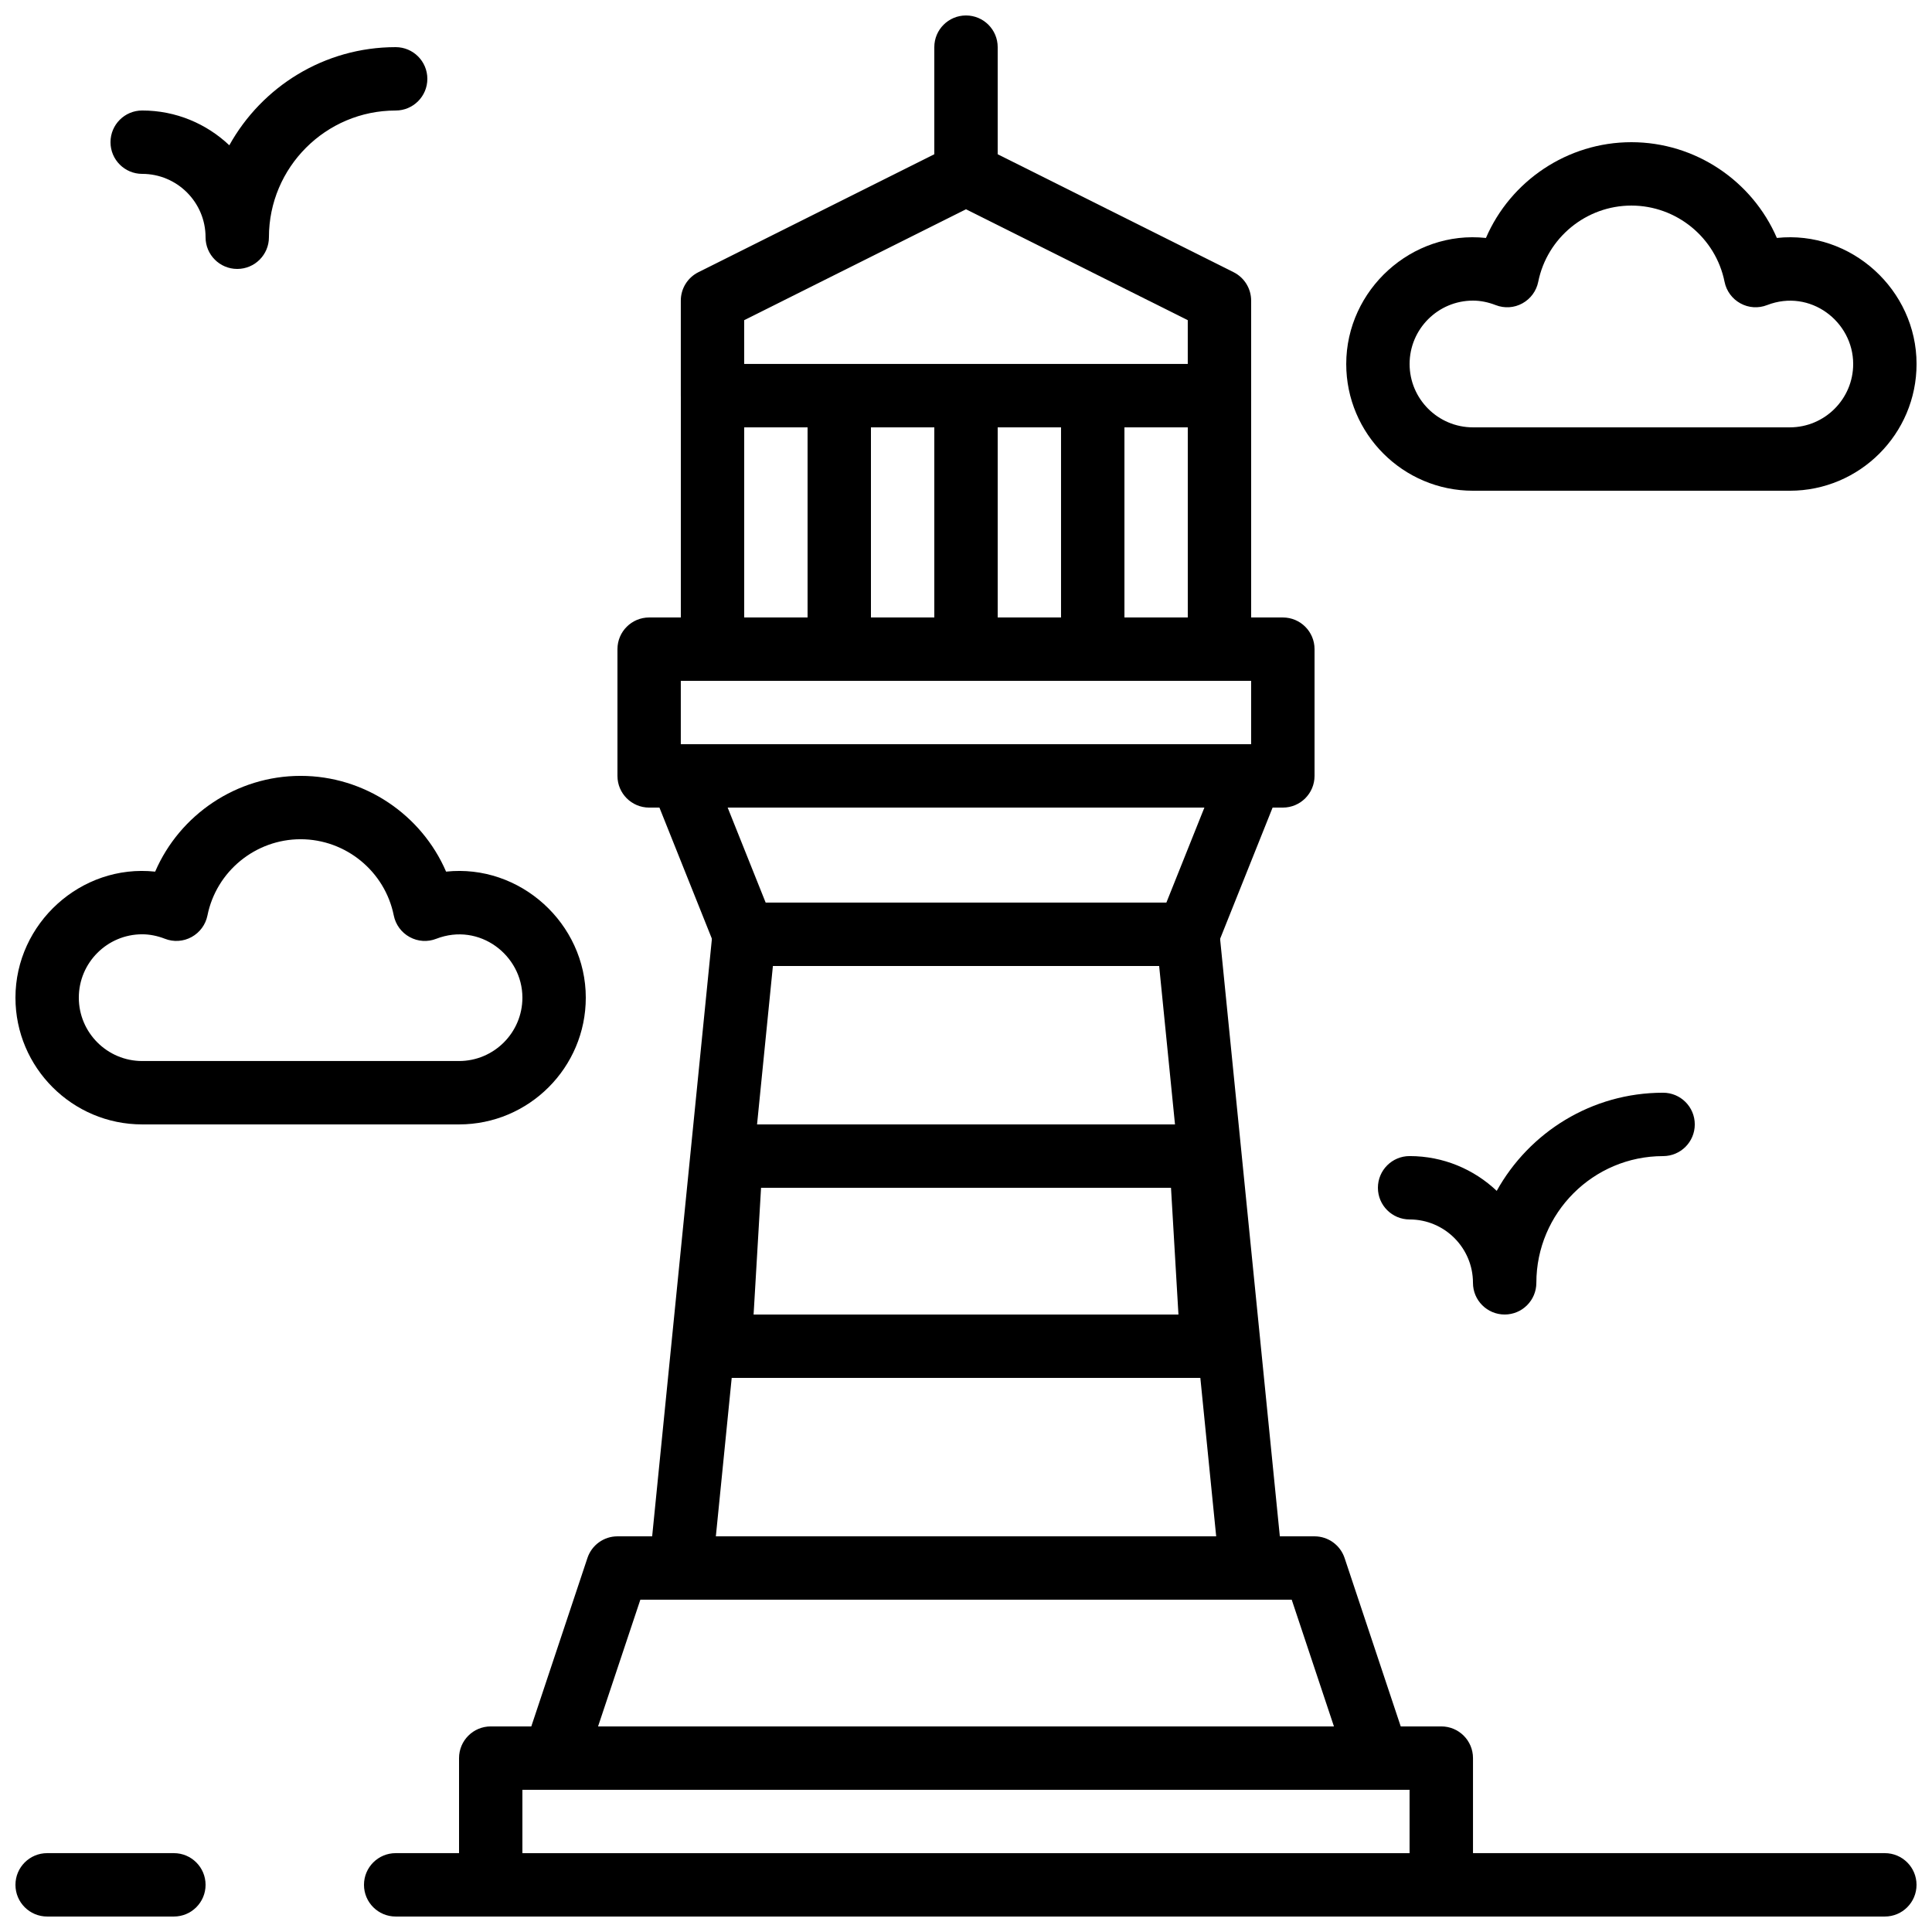
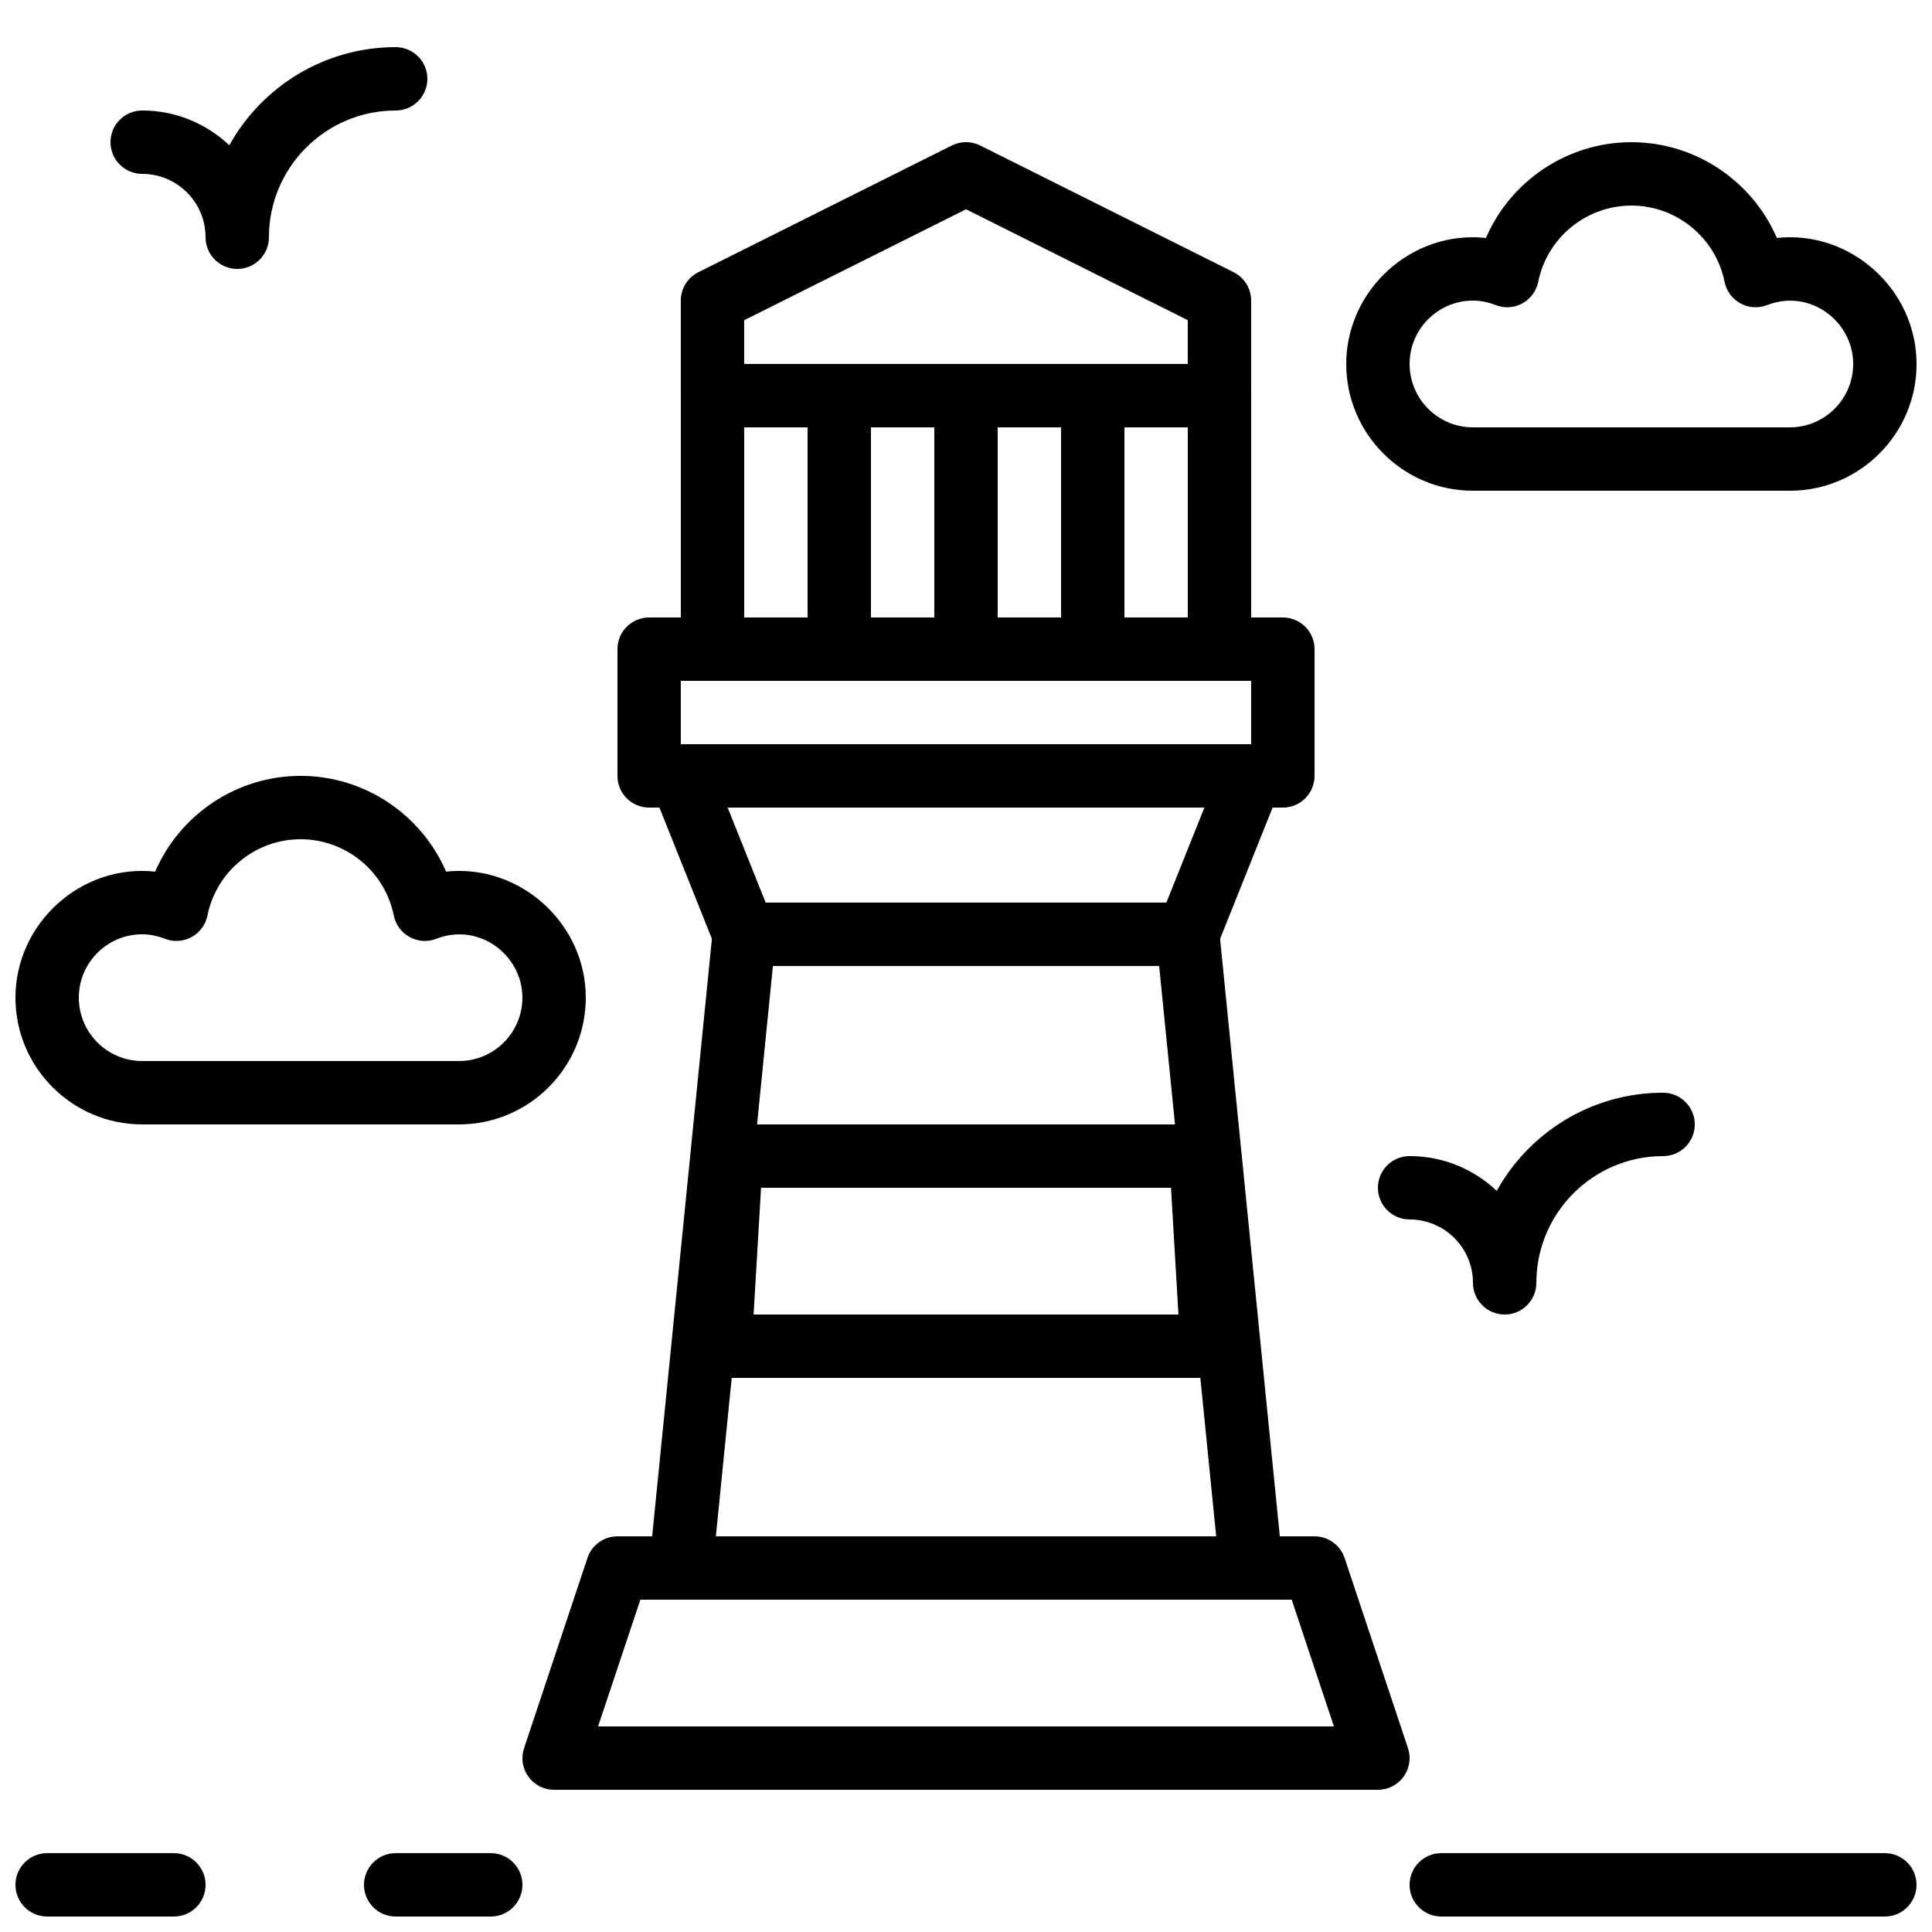
<svg xmlns="http://www.w3.org/2000/svg" width="800px" height="800px" version="1.1" viewBox="144 144 512 512">
  <defs>
    <clipPath id="g">
-       <path d="m391 148.09h18v50.906h-18z" />
-     </clipPath>
+       </clipPath>
    <clipPath id="f">
-       <path d="m265 601h270v50.902h-270z" />
+       <path d="m265 601h270v50.902z" />
    </clipPath>
    <clipPath id="e">
      <path d="m500 181h151.9v94h-151.9z" />
    </clipPath>
    <clipPath id="d">
      <path d="m148.09 349h151.91v93h-151.91z" />
    </clipPath>
    <clipPath id="c">
      <path d="m148.09 635h50.906v16.902h-50.906z" />
    </clipPath>
    <clipPath id="b">
      <path d="m517 635h134.9v16.902h-134.9z" />
    </clipPath>
    <clipPath id="a">
      <path d="m240 635h43v16.902h-43z" />
    </clipPath>
  </defs>
  <path d="m509.16 618.32h-218.32c-2.703 0-5.231-1.293-6.809-3.484-1.578-2.191-2.008-5.012-1.148-7.566l16.793-50.383c1.141-3.434 4.348-5.742 7.957-5.742h184.73c3.609 0 6.816 2.309 7.969 5.742l16.793 50.383c0.855 2.562 0.43 5.383-1.148 7.566-1.578 2.184-4.117 3.484-6.82 3.484zm-206.67-16.793h195.02l-11.191-33.586-172.62-0.004z" />
  <path d="m475.57 567.93h-151.14c-2.367 0-4.637-1-6.223-2.762-1.586-1.754-2.367-4.106-2.133-6.473l16.793-167.94c0.43-4.281 4.043-7.559 8.359-7.559h117.55c4.316 0 7.926 3.273 8.355 7.559l16.793 167.94c0.234 2.359-0.539 4.719-2.133 6.473-1.59 1.766-3.856 2.762-6.223 2.762zm-141.86-16.793h132.59l-15.113-151.14h-102.36z" />
  <path d="m366.41 324.43h-33.586c-4.637 0-8.398-3.754-8.398-8.398v-67.176c0-4.644 3.762-8.398 8.398-8.398h33.586c4.637 0 8.398 3.754 8.398 8.398v67.176c0 4.644-3.762 8.398-8.398 8.398zm-25.188-16.793h16.793v-50.383h-16.793z" />
  <path d="m467.17 324.43h-33.586c-4.637 0-8.398-3.754-8.398-8.398v-67.176c0-4.644 3.762-8.398 8.398-8.398h33.586c4.637 0 8.398 3.754 8.398 8.398v67.176c0 4.644-3.762 8.398-8.398 8.398zm-25.188-16.793h16.793v-50.383h-16.793z" />
  <path d="m433.59 324.43h-33.586c-4.637 0-8.398-3.754-8.398-8.398v-67.176c0-4.644 3.762-8.398 8.398-8.398h33.586c4.637 0 8.398 3.754 8.398 8.398v67.176c0 4.644-3.762 8.398-8.398 8.398zm-25.191-16.793h16.793v-50.383h-16.793z" />
  <path d="m400 324.43h-33.586c-4.637 0-8.398-3.754-8.398-8.398v-67.176c0-4.644 3.762-8.398 8.398-8.398h33.586c4.637 0 8.398 3.754 8.398 8.398v67.176c-0.004 4.644-3.766 8.398-8.398 8.398zm-25.191-16.793h16.793v-50.383h-16.793z" />
  <g clip-path="url(#g)">
-     <path d="m400 198.48c-4.637 0-8.398-3.754-8.398-8.398v-33.586c0-4.644 3.762-8.398 8.398-8.398s8.398 3.754 8.398 8.398v33.586c-0.004 4.644-3.766 8.398-8.398 8.398z" />
-   </g>
+     </g>
  <g clip-path="url(#f)">
-     <path d="m525.95 651.9h-251.9c-4.637 0-8.398-3.754-8.398-8.398v-33.586c0-4.644 3.762-8.398 8.398-8.398h251.91c4.637 0 8.398 3.754 8.398 8.398v33.586c-0.004 4.644-3.766 8.398-8.402 8.398zm-243.51-16.793h235.11v-16.793h-235.11z" />
-   </g>
+     </g>
  <path d="m483.96 358.02h-167.93c-4.637 0-8.398-3.754-8.398-8.398v-33.586c0-4.644 3.762-8.398 8.398-8.398h167.94c4.637 0 8.398 3.754 8.398 8.398v33.586c-0.004 4.644-3.766 8.398-8.402 8.398zm-159.54-16.793h151.14v-16.793l-151.14-0.004z" />
  <path d="m465.2 509.16h-130.4c-2.309 0-4.527-0.949-6.113-2.637-1.586-1.68-2.41-3.945-2.277-6.246l2.965-50.383c0.27-4.441 3.949-7.906 8.391-7.906h124.46c4.449 0 8.121 3.469 8.379 7.902l2.965 50.383c0.133 2.301-0.688 4.566-2.277 6.246-1.574 1.691-3.785 2.641-6.094 2.641zm-121.49-16.793h112.59l-1.973-33.586h-108.64z" />
  <path d="m467.17 257.25h-134.35c-4.637 0-8.398-3.754-8.398-8.398v-25.191c0-3.184 1.797-6.086 4.644-7.516l67.176-33.586c2.367-1.184 5.148-1.184 7.516 0l67.176 33.586c2.836 1.43 4.633 4.336 4.633 7.516v25.191c0 4.644-3.762 8.398-8.398 8.398zm-125.95-16.797h117.55v-11.602l-58.777-29.391-58.777 29.391z" />
  <path d="m458.78 400h-117.55c-3.434 0-6.523-2.09-7.793-5.281l-16.793-41.984c-1.031-2.586-0.723-5.516 0.84-7.824 1.559-2.312 4.164-3.688 6.949-3.688h151.14c2.789 0 5.391 1.387 6.953 3.688 1.562 2.301 1.883 5.238 0.84 7.824l-16.793 41.984c-1.27 3.188-4.359 5.281-7.793 5.281zm-111.87-16.797h106.19l10.078-25.191-126.34 0.004z" />
  <path d="m542.75 492.36c-4.637 0-8.398-3.754-8.398-8.398 0-9.262-7.531-16.793-16.793-16.793-4.637 0-8.398-3.754-8.398-8.398 0-4.644 3.762-8.398 8.398-8.398 8.934 0 17.062 3.512 23.09 9.219 8.598-15.496 25.141-26.008 44.086-26.008 4.637 0 8.398 3.754 8.398 8.398s-3.762 8.398-8.398 8.398c-18.523 0-33.586 15.062-33.586 33.586-0.004 4.641-3.766 8.395-8.398 8.395z" />
  <path d="m206.87 215.27c-4.633 0-8.395-3.754-8.395-8.398 0-9.262-7.531-16.793-16.793-16.793-4.637 0-8.398-3.754-8.398-8.398 0-4.644 3.762-8.398 8.398-8.398 8.934 0 17.062 3.512 23.09 9.219 8.598-15.496 25.141-26.008 44.082-26.008 4.637 0 8.398 3.754 8.398 8.398s-3.762 8.398-8.398 8.398c-18.523-0.004-33.586 15.059-33.586 33.582 0 4.644-3.762 8.398-8.398 8.398z" />
  <g clip-path="url(#e)">
    <path d="m618.32 274.05h-83.969c-18.523 0-33.586-15.062-33.586-33.586 0-19.672 17.383-35.52 37.023-33.402 6.512-15.102 21.578-25.379 38.547-25.379s32.035 10.277 38.551 25.375c19.629-2.09 37.02 13.73 37.02 33.402 0 18.523-15.062 33.59-33.586 33.59zm-83.969-50.383c-9.262 0-16.793 7.531-16.793 16.793s7.531 16.793 16.793 16.793h83.969c9.262 0 16.793-7.531 16.793-16.793 0-11.234-11.379-20.035-22.812-15.609-2.309 0.906-4.902 0.746-7.078-0.461-2.176-1.191-3.711-3.281-4.199-5.711-2.352-11.703-12.73-20.199-24.688-20.199s-22.336 8.496-24.688 20.203c-0.488 2.426-2.023 4.516-4.199 5.711-2.176 1.211-4.769 1.359-7.078 0.461-2.016-0.785-4.039-1.188-6.019-1.188z" />
  </g>
  <g clip-path="url(#d)">
    <path d="m265.65 441.98h-83.969c-18.523 0-33.586-15.062-33.586-33.586 0-19.672 17.371-35.512 37.023-33.402 6.516-15.102 21.578-25.379 38.547-25.379s32.035 10.277 38.551 25.375c19.613-2.082 37.023 13.738 37.023 33.402 0 18.523-15.066 33.59-33.59 33.59zm-83.969-50.383c-9.262 0-16.793 7.531-16.793 16.793s7.531 16.793 16.793 16.793h83.969c9.262 0 16.793-7.531 16.793-16.793 0-11.234-11.379-20.02-22.812-15.609-2.309 0.914-4.894 0.746-7.078-0.461-2.176-1.191-3.711-3.281-4.199-5.711-2.352-11.703-12.73-20.203-24.688-20.203-11.957 0-22.336 8.496-24.688 20.203-0.488 2.426-2.023 4.516-4.199 5.711-2.176 1.199-4.769 1.367-7.078 0.461-2.012-0.781-4.035-1.184-6.019-1.184z" />
  </g>
  <g clip-path="url(#c)">
    <path d="m190.08 651.9h-33.586c-4.637 0-8.398-3.754-8.398-8.398 0-4.644 3.762-8.398 8.398-8.398h33.586c4.637 0 8.398 3.754 8.398 8.398 0 4.644-3.762 8.398-8.398 8.398z" />
  </g>
  <g clip-path="url(#b)">
    <path d="m643.51 651.9h-117.56c-4.637 0-8.398-3.754-8.398-8.398 0-4.644 3.762-8.398 8.398-8.398h117.55c4.637 0 8.398 3.754 8.398 8.398 0 4.644-3.762 8.398-8.395 8.398z" />
  </g>
  <g clip-path="url(#a)">
    <path d="m274.05 651.9h-25.191c-4.637 0-8.398-3.754-8.398-8.398 0-4.644 3.762-8.398 8.398-8.398h25.191c4.637 0 8.398 3.754 8.398 8.398-0.004 4.644-3.766 8.398-8.398 8.398z" />
  </g>
</svg>